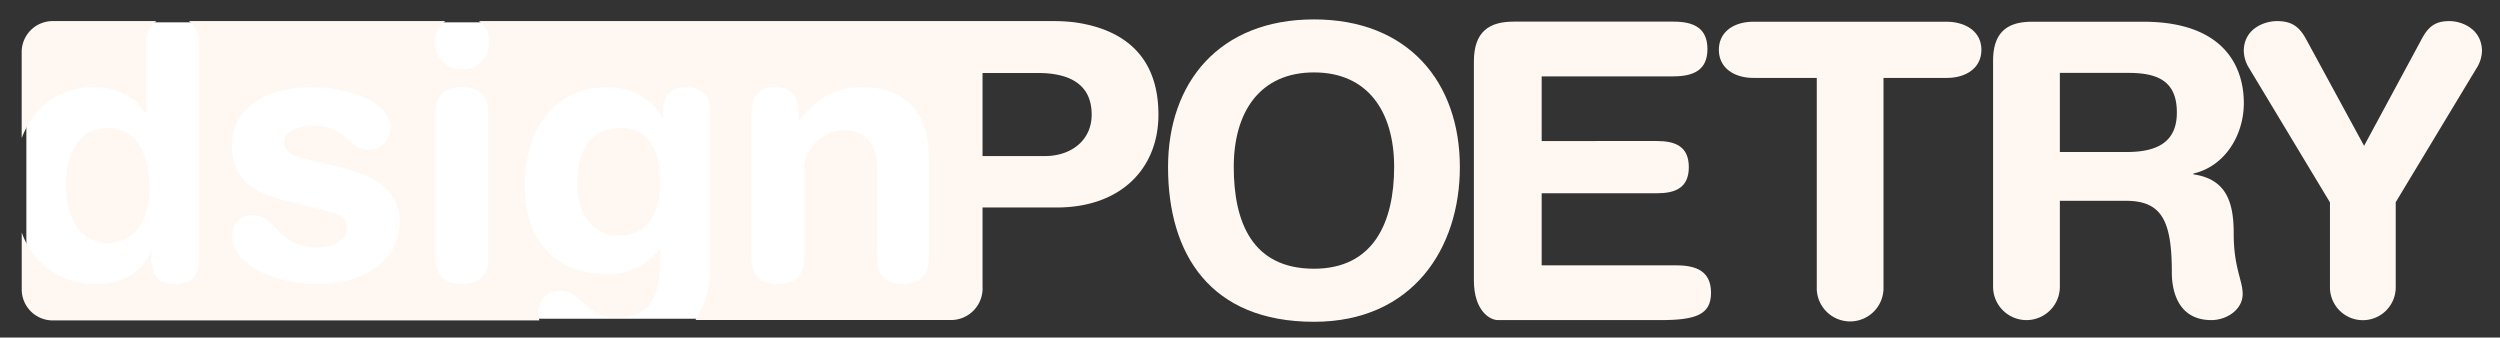
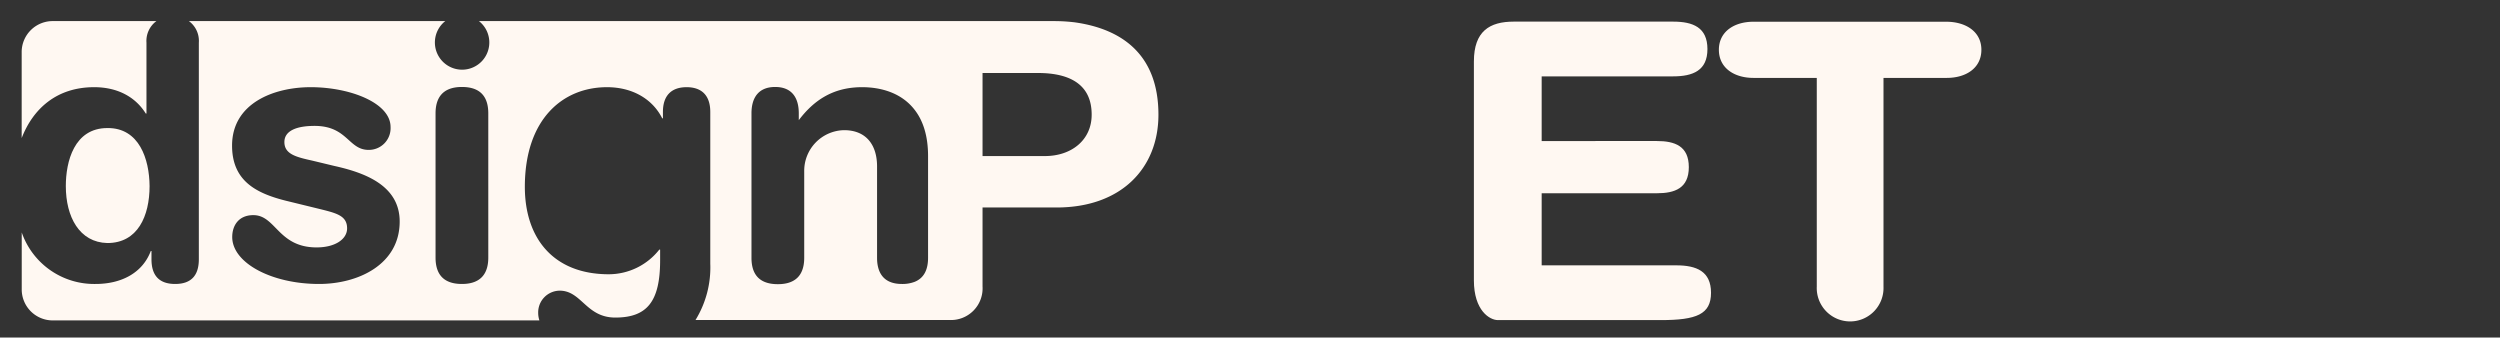
<svg xmlns="http://www.w3.org/2000/svg" id="_2018_fff8f2-W_dsignPOETRY_logo" data-name="2018 fff8f2-W dsignPOETRY logo" viewBox="0 0 474 64">
  <rect x="0" y="0" width="474" height="64" fill="#333333" stroke="none" />
  <defs>
    <style>.cls-1{fill:#fff;}.cls-2{fill:#fff8f2;}</style>
  </defs>
  <title>2020 fff8f2-W dsignPOETRY logo web</title>
-   <path class="cls-1" d="M5,54.74a5.83,5.83,0,0,0,6,5.69H177a5.83,5.83,0,0,0,6-5.69V9.92a5.83,5.83,0,0,0-6-5.69H10.94A5.83,5.83,0,0,0,5,9.92V54.74Z" />
  <path class="cls-2" d="M369,4.12H332.46c-3.63,0-6.56,1.85-6.56,5.32s2.93,5.33,6.56,5.33h12V54.36a6.33,6.33,0,1,0,12.65,0V14.77h12c3.63,0,6.56-1.85,6.56-5.33S372.67,4.12,369,4.12Z" />
-   <path class="cls-2" d="M425.43,19.56c0-7.18-4-15.44-19.06-15.44H385.3c-4.48,0-7.41,1.77-7.41,7.41V54.36a6.33,6.33,0,0,0,12.66,0V38.07h12.51c6.94,0,8.72,3.94,8.72,13.67,0,2.24.54,8.95,7.49,8.95,2.93,0,5.94-2,5.94-4.94,0-2.62-1.7-5-1.7-11.42,0-5.64-1.16-10.35-7.64-11.27V32.9C421.88,31.52,425.43,25.58,425.43,19.56Zm-22.23,9.26H390.55v-15h13c5.55,0,9.18,1.55,9.18,7.49C412.77,27.59,408,28.82,403.21,28.82Z" />
-   <path class="cls-2" d="M249.13,3.68c-17.94,0-27.67,11.94-27.67,28,0,16.56,8.06,29.33,27.67,29.33,18.69,0,27.66-13.9,27.66-29.33C276.79,15.62,267.05,3.68,249.13,3.68Zm0,47.27c-11.71,0-15.21-8.82-15.21-19.3s5-17.92,15.21-17.92,15.2,7.44,15.2,17.92S260.44,50.95,249.13,50.95Z" />
-   <path class="cls-2" d="M464.42,4c-2.58,0-4,.91-5.4,3.65l-10.79,20-10.87-20C436.06,5.2,434.69,4,431.73,4c-2.43,0-6.31,1.44-6.31,5.7A6.5,6.5,0,0,0,426.48,13l15.28,25.37v16.1a6.23,6.23,0,1,0,12.47,0V38.33L469.51,13a6.42,6.42,0,0,0,1.07-3.27C470.58,5.43,466.69,4,464.42,4Z" />
  <path class="cls-2" d="M317.85,50.31H292.3V36.64h21.85c3.38,0,6.05-.94,6.05-4.95s-2.67-4.95-6.05-4.95H292.3V14.48h24.91c3.77,0,6.53-1.1,6.52-5.19S321,4.1,317.22,4.1H287c-4.56,0-7.55,1.81-7.55,7.55V53.15c0,5.74,3,7.54,4.55,7.54h30.89c6.77,0,9.52-1.1,9.52-5.18S321.63,50.31,317.85,50.31Z" />
  <path class="cls-2" d="M20.36,24.28c-6.32,0-7.88,6.39-7.88,11,0,5.85,2.58,10.68,7.88,10.8,5.78,0,8-5.16,8-10.8C28.32,30.19,26.41,24.21,20.36,24.28Z" />
-   <path class="cls-2" d="M117.8,24.28c-6.39,0-8.36,4.69-8.36,10.81,0,4.55,2.25,9.59,7.89,9.59,4.42,0,7.82-2.93,7.82-10S122.43,24.28,117.8,24.28Z" />
  <path class="cls-2" d="M17.85,16.53c4.42,0,7.82,1.83,9.79,5h0.13V8.09A4.68,4.68,0,0,1,29.65,4H10.11a5.88,5.88,0,0,0-6,5.75V26.18C6.27,20.6,10.77,16.53,17.85,16.53Z" />
-   <path class="cls-2" d="M203.73,4.23A32.63,32.63,0,0,0,200,4H90.81a5.16,5.16,0,1,1-6.39,0H35.82A4.66,4.66,0,0,1,37.7,8.09V49.15c0,3.06-1.43,4.69-4.49,4.69s-4.49-1.63-4.49-4.69V47.59H28.59C27,51.8,22.95,53.84,18.12,53.84a14.54,14.54,0,0,1-14-9.77V55a5.88,5.88,0,0,0,6,5.75h92.15a4.58,4.58,0,0,1-.23-1.43,4.12,4.12,0,0,1,4.08-4.21c4.15,0,5,5.1,10.54,5.1,6.05,0,8.5-3.06,8.5-10.88v-2H125A12.22,12.22,0,0,1,115.43,52c-10.48,0-15.92-6.8-15.92-16.58,0-12.85,7.21-18.89,15.57-18.89,4.83,0,8.64,2.24,10.48,5.91h0.13V21.22c0-3.06,1.57-4.69,4.49-4.69s4.49,1.63,4.49,4.69V50a19,19,0,0,1-2.8,10.67h45.89l2.2,0a6,6,0,0,0,6.33-6.33v-15h14.05c12.28,0,19.3-7.49,19.3-17.59C219.64,10.58,213,5.52,203.73,4.23ZM60.48,53.84c-9,0-16.45-4-16.45-8.9,0-2.18,1.22-4.15,4-4.15,4.28,0,4.69,6.12,12,6.12,3.54,0,5.78-1.57,5.78-3.61,0-2.51-2.17-2.92-5.71-3.8l-5.85-1.43C48.51,36.64,44,34.26,44,27.61c0-8.09,8-11.08,14.89-11.08,7.54,0,15.16,3,15.16,7.54a4.12,4.12,0,0,1-4.15,4.35c-3.87,0-4-4.55-10.26-4.55-3.47,0-5.72.95-5.72,3.06,0,2.31,2.25,2.85,5.31,3.53l4.15,1C69,32.71,75.78,35.08,75.78,42,75.78,50.1,68,53.84,60.48,53.84Zm32.1-5c0,2.65-1.09,5-5,5s-5-2.31-5-5V21.49c0-2.65,1.09-5,5-5s5,2.31,5,5V48.88Zm73.71,0V31.55c0-4-2-6.87-6.26-6.87a7.71,7.71,0,0,0-7.55,7.82V48.88c0,2.65-1.08,5-5,5s-5-2.31-5-5V21.49c0-3,1.36-5,4.49-5s4.48,2,4.48,5v1.29h0.14c2.79-3.67,6.39-6.25,12-6.25,3.65,0,7.49,1.11,9.93,4.25,1.58,2,2.58,4.87,2.58,8.8v19.3c0,2-.61,3.8-2.58,4.57a6.5,6.5,0,0,1-2.38.39C167.38,53.84,166.29,51.53,166.29,48.88ZM198.1,29.59H186.29V13.84h10.5c6.25,0,10.19,2.32,10.19,7.88C207,26.5,203.2,29.59,198.1,29.59Z" />
+   <path class="cls-2" d="M203.73,4.23A32.63,32.63,0,0,0,200,4H90.81a5.16,5.16,0,1,1-6.39,0H35.82A4.66,4.66,0,0,1,37.7,8.09V49.15c0,3.06-1.43,4.69-4.49,4.69s-4.49-1.63-4.49-4.69V47.59H28.59C27,51.8,22.95,53.84,18.12,53.84a14.54,14.54,0,0,1-14-9.77V55a5.88,5.88,0,0,0,6,5.75h92.15a4.58,4.58,0,0,1-.23-1.43,4.12,4.12,0,0,1,4.08-4.21c4.15,0,5,5.1,10.54,5.1,6.05,0,8.5-3.06,8.5-10.88v-2H125A12.22,12.22,0,0,1,115.43,52c-10.48,0-15.92-6.8-15.92-16.58,0-12.85,7.21-18.89,15.57-18.89,4.83,0,8.64,2.24,10.48,5.91h0.13V21.22c0-3.06,1.57-4.69,4.49-4.69s4.49,1.63,4.49,4.69V50a19,19,0,0,1-2.8,10.67h45.89l2.2,0a6,6,0,0,0,6.33-6.33v-15h14.05c12.28,0,19.3-7.49,19.3-17.59C219.64,10.58,213,5.52,203.73,4.23ZM60.48,53.84c-9,0-16.45-4-16.45-8.9,0-2.18,1.22-4.15,4-4.15,4.28,0,4.69,6.12,12,6.12,3.54,0,5.78-1.57,5.78-3.61,0-2.51-2.17-2.92-5.71-3.8l-5.85-1.43C48.51,36.64,44,34.26,44,27.61c0-8.09,8-11.08,14.89-11.08,7.54,0,15.16,3,15.16,7.54a4.12,4.12,0,0,1-4.15,4.35c-3.87,0-4-4.55-10.26-4.55-3.47,0-5.72.95-5.72,3.06,0,2.31,2.25,2.85,5.31,3.53l4.15,1C69,32.71,75.78,35.08,75.78,42,75.78,50.1,68,53.84,60.48,53.84Zm32.1-5c0,2.65-1.09,5-5,5s-5-2.31-5-5V21.49c0-2.65,1.09-5,5-5s5,2.31,5,5V48.88Zm73.71,0V31.55c0-4-2-6.87-6.26-6.87a7.71,7.71,0,0,0-7.55,7.82V48.88c0,2.65-1.08,5-5,5s-5-2.31-5-5V21.49c0-3,1.36-5,4.49-5s4.48,2,4.48,5v1.29c2.79-3.67,6.39-6.25,12-6.25,3.65,0,7.49,1.11,9.93,4.25,1.58,2,2.58,4.87,2.58,8.8v19.3c0,2-.61,3.8-2.58,4.57a6.5,6.5,0,0,1-2.38.39C167.38,53.84,166.29,51.53,166.29,48.88ZM198.1,29.59H186.29V13.84h10.5c6.25,0,10.19,2.32,10.19,7.88C207,26.5,203.2,29.59,198.1,29.59Z" />
</svg>